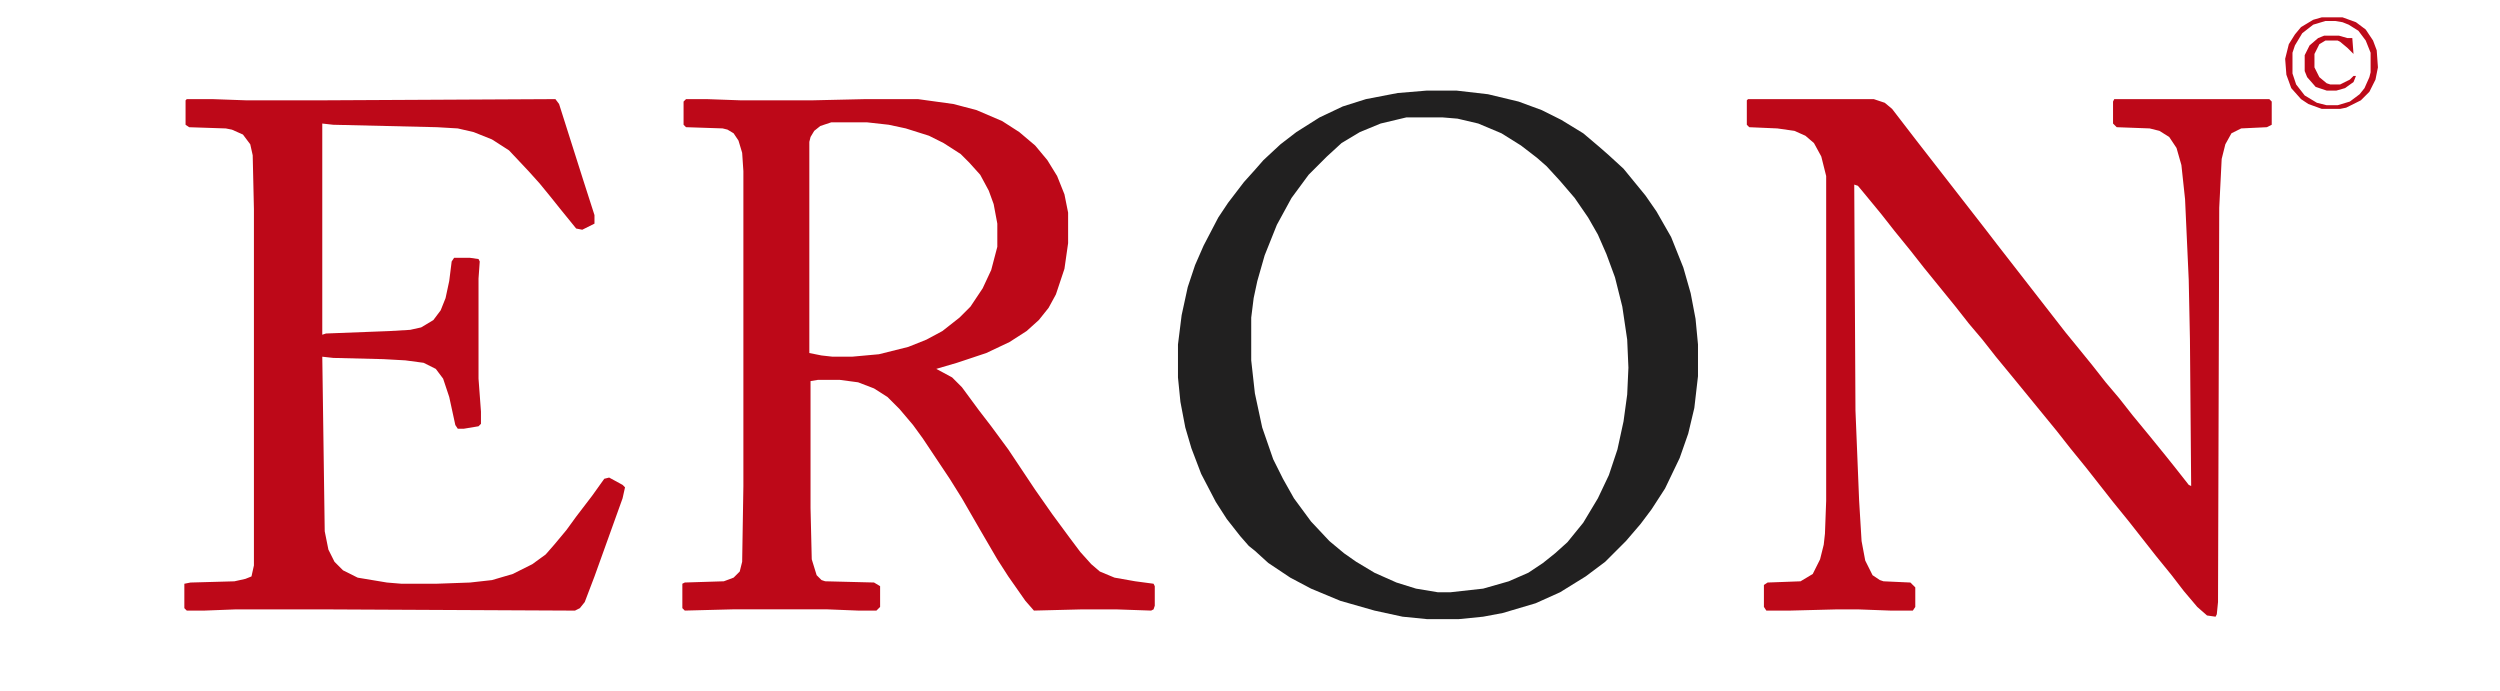
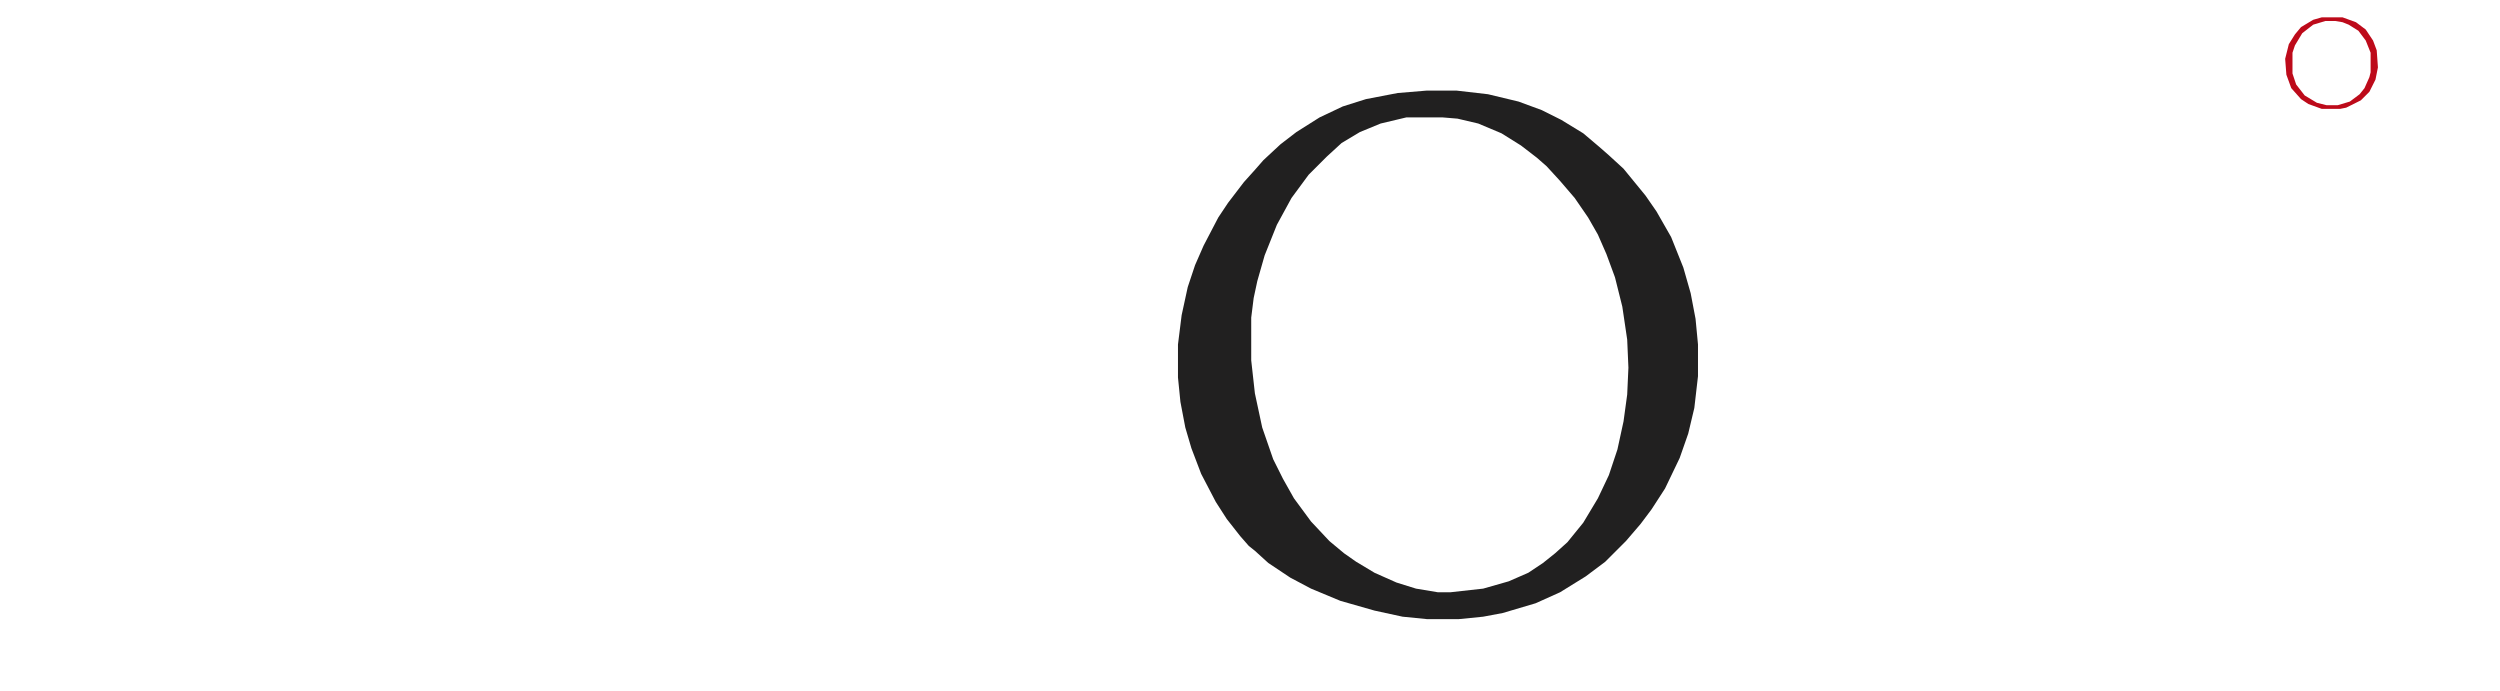
<svg xmlns="http://www.w3.org/2000/svg" version="1.1" viewBox="0 0 2048 566" width="1280" height="354">
-   <path transform="translate(562,81)" d="m0 0h17l28 1h58l44-1h43l29 4 19 5 21 9 14 9 13 11 10 12 8 13 6 15 3 15v25l-3 21-7 21-6 11-8 10-10 9-14 9-19 9-24 8-17 5 13 7 8 8 14 19 10 13 14 19 22 33 14 20 14 19 9 12 9 10 7 6 12 5 17 3 15 2 1 2v16l-1 3-2 1-29-1h-27l-40 1-7-8-14-20-9-14-14-24-15-26-10-16-22-33-8-11-11-13-10-10-11-7-13-5-15-2h-18l-6 1v104l1 42 4 13 4 4 3 1 40 1 5 3v17l-3 3h-15l-25-1h-78l-39 1-2-2v-20l2-1 32-1 8-3 5-5 2-8 1-62v-258l-1-15-3-10-4-6-5-3-4-1-30-1-2-2v-19zm119 19-9 3-5 4-3 5-1 4v173l10 2 9 1h16l22-2 24-6 15-6 13-7 14-11 9-9 10-15 7-15 5-19v-19l-3-16-4-11-7-13-9-10-7-7-14-9-12-6-19-6-14-3-18-2z" fill="#BD0818" />
-   <path transform="translate(1432,81)" d="m0 0h103l9 3 6 5 20 26 56 72 10 13 56 72 9 11 13 16 11 14 11 13 11 14 14 17 13 16 8 10 11 14 2 1-1-120-1-49-3-66-3-28-4-14-6-9-8-5-8-2-27-1-3-3v-18l1-2h127l2 2v19l-4 2-21 1-8 4-5 9-3 12-2 40-1 323-1 10-1 2-7-1-8-7-11-13-10-13-13-16-22-28-13-16-22-28-13-16-11-14-36-44-14-17-11-14-11-13-11-14-26-32-11-14-13-16-11-14-14-17-5-6-3-1 1 185 3 74 2 33 3 16 6 12 6 4 3 1 22 1 4 4v16l-2 3h-18l-27-1h-17l-39 1h-19l-2-3v-18l3-2 27-1 10-6 6-12 3-12 1-9 1-27v-266l-4-16-6-11-7-6-9-4-14-2-23-1-2-2v-20z" fill="#BD0818" />
  <path transform="translate(1169,74)" d="m0 0h24l26 3 25 6 19 7 16 8 18 11 13 11 8 7 12 11 18 22 9 13 12 21 10 25 6 21 4 21 2 21v26l-3 26-5 21-7 20-12 25-11 17-9 12-12 14-17 17-16 12-21 13-20 9-27 8-16 3-20 2h-26l-20-2-23-5-28-8-24-10-17-9-18-12-11-10-5-4-7-8-11-14-9-14-12-23-8-21-5-17-4-21-2-20v-27l3-24 5-23 6-18 7-16 12-23 8-12 13-17 9-10 7-8 14-13 13-10 19-12 19-9 19-6 26-5zm-17 22-21 5-17 7-15 9-12 11-15 15-14 19-12 22-10 25-6 21-3 14-2 16v35l3 27 6 28 9 26 8 16 9 16 14 19 15 16 12 10 10 7 15 9 18 8 16 5 18 3h10l27-3 21-6 16-7 12-8 10-8 10-9 13-16 12-20 9-19 7-21 5-23 3-22 1-22-1-23-4-27-6-24-7-19-7-16-8-14-11-16-12-14-11-12-8-7-13-10-16-10-19-8-17-4-12-1z" fill="#212020" />
-   <path transform="translate(153,81)" d="m0 0h21l28 1h60l193-1 3 4 20 63 9 28v7l-10 5-5-1-13-16-8-10-9-11-9-10-16-17-14-9-15-6-13-3-17-1-85-2-9-1v173l3-1 52-2 17-1 9-2 10-6 6-8 4-10 3-14 2-16 2-3h13l7 1 1 2-1 14v82l2 27v10l-2 2-12 2h-5l-2-3-5-23-5-15-6-8-10-5-15-2-18-1-41-1-9-1 2 143 3 15 5 10 7 7 12 6 24 4 12 1h28l28-1 18-2 17-5 16-8 11-8 7-8 10-12 8-11 13-17 10-14 4-1 11 6 2 2-2 9-23 64-8 21-4 5-4 2-205-1h-73l-26 1h-14l-2-2v-20l5-1 36-1 9-2 5-2 2-9v-292l-1-44-2-9-6-8-9-4-5-1-30-1-3-2v-20z" fill="#BD0818" />
  <path transform="translate(1902,14)" d="m0 0h17l11 4 8 6 6 9 3 8 1 14-2 10-5 10-7 7-12 6-5 1h-15l-11-4-6-4-8-9-4-11-1-13 3-12 5-8 5-6 10-6zm3 3-10 3-9 7-6 10-2 6v17l3 9 7 9 10 6 8 2h9l10-3 8-6 4-5 4-9 1-4v-16l-4-10-6-8-8-5-5-2-6-1z" fill="#BD0A1A" />
-   <path transform="translate(1904,29)" d="m0 0h12l7 2h4l1 13-5-5-6-5-2-1h-10l-5 3-4 8v11l4 8 6 5 3 1h8l8-4 3-3h2l-2 5-7 5-7 2h-8l-9-3-7-8-2-5v-13l4-8 7-6z" fill="#BD0818" />
</svg>